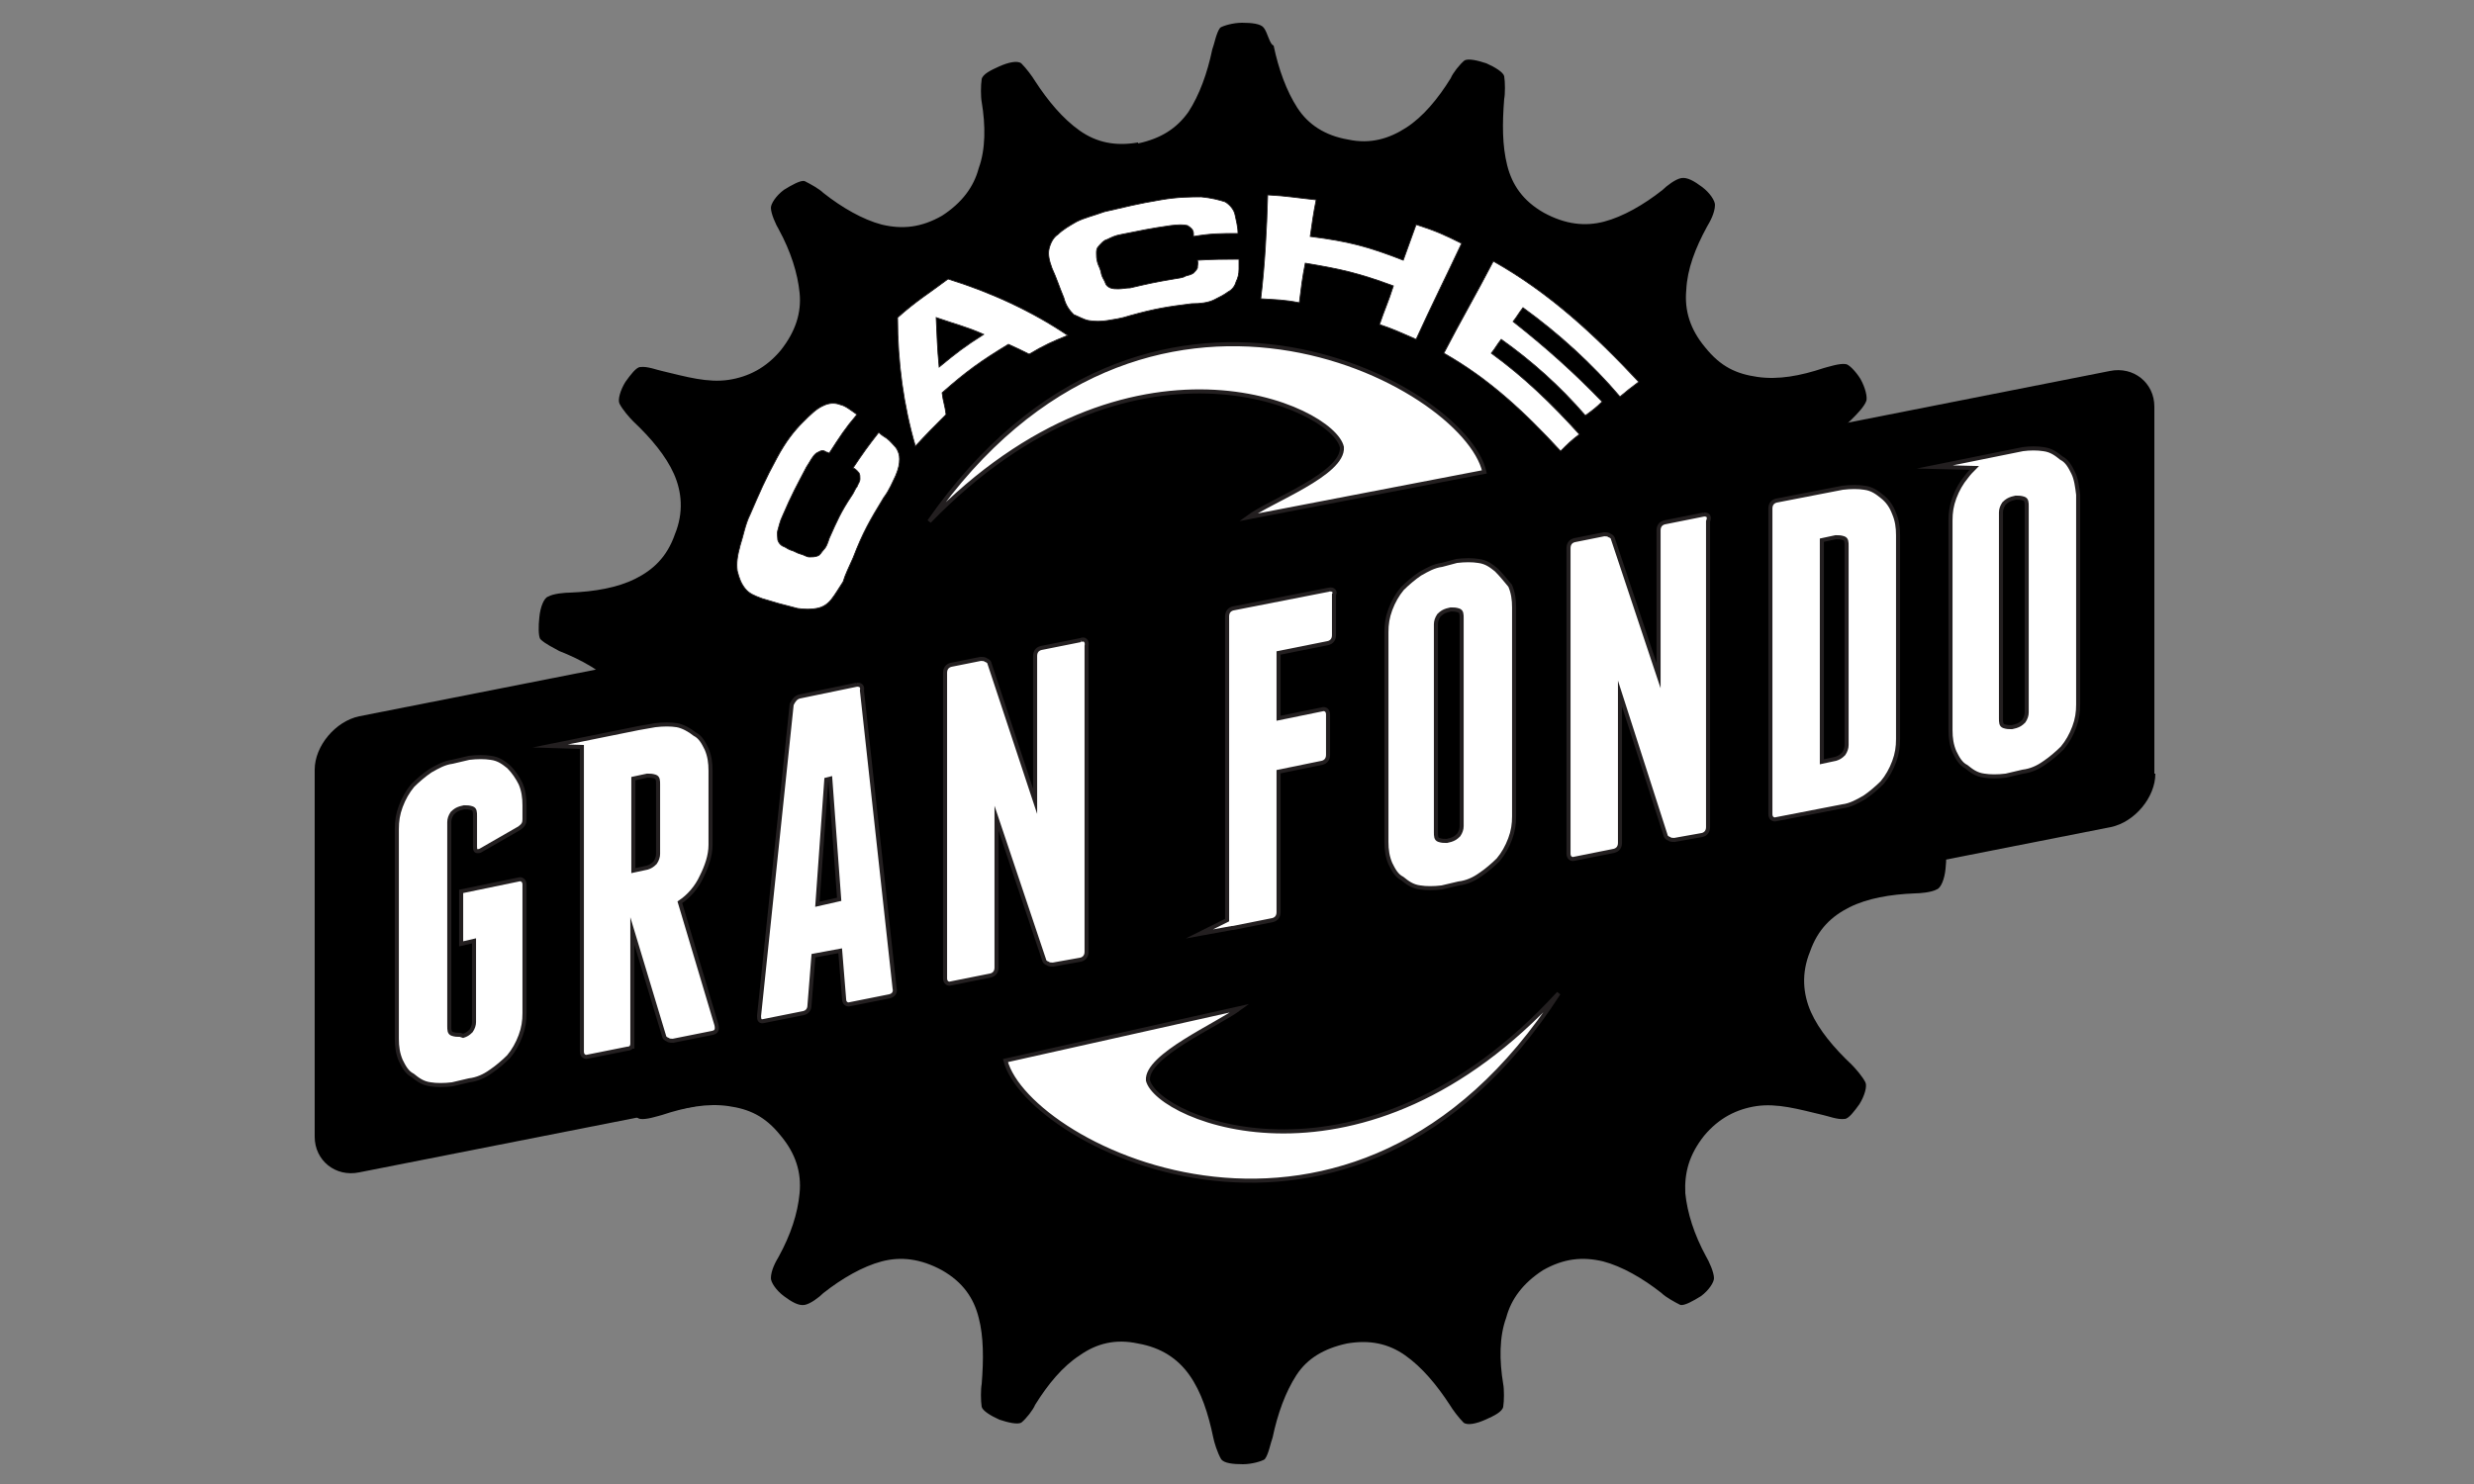
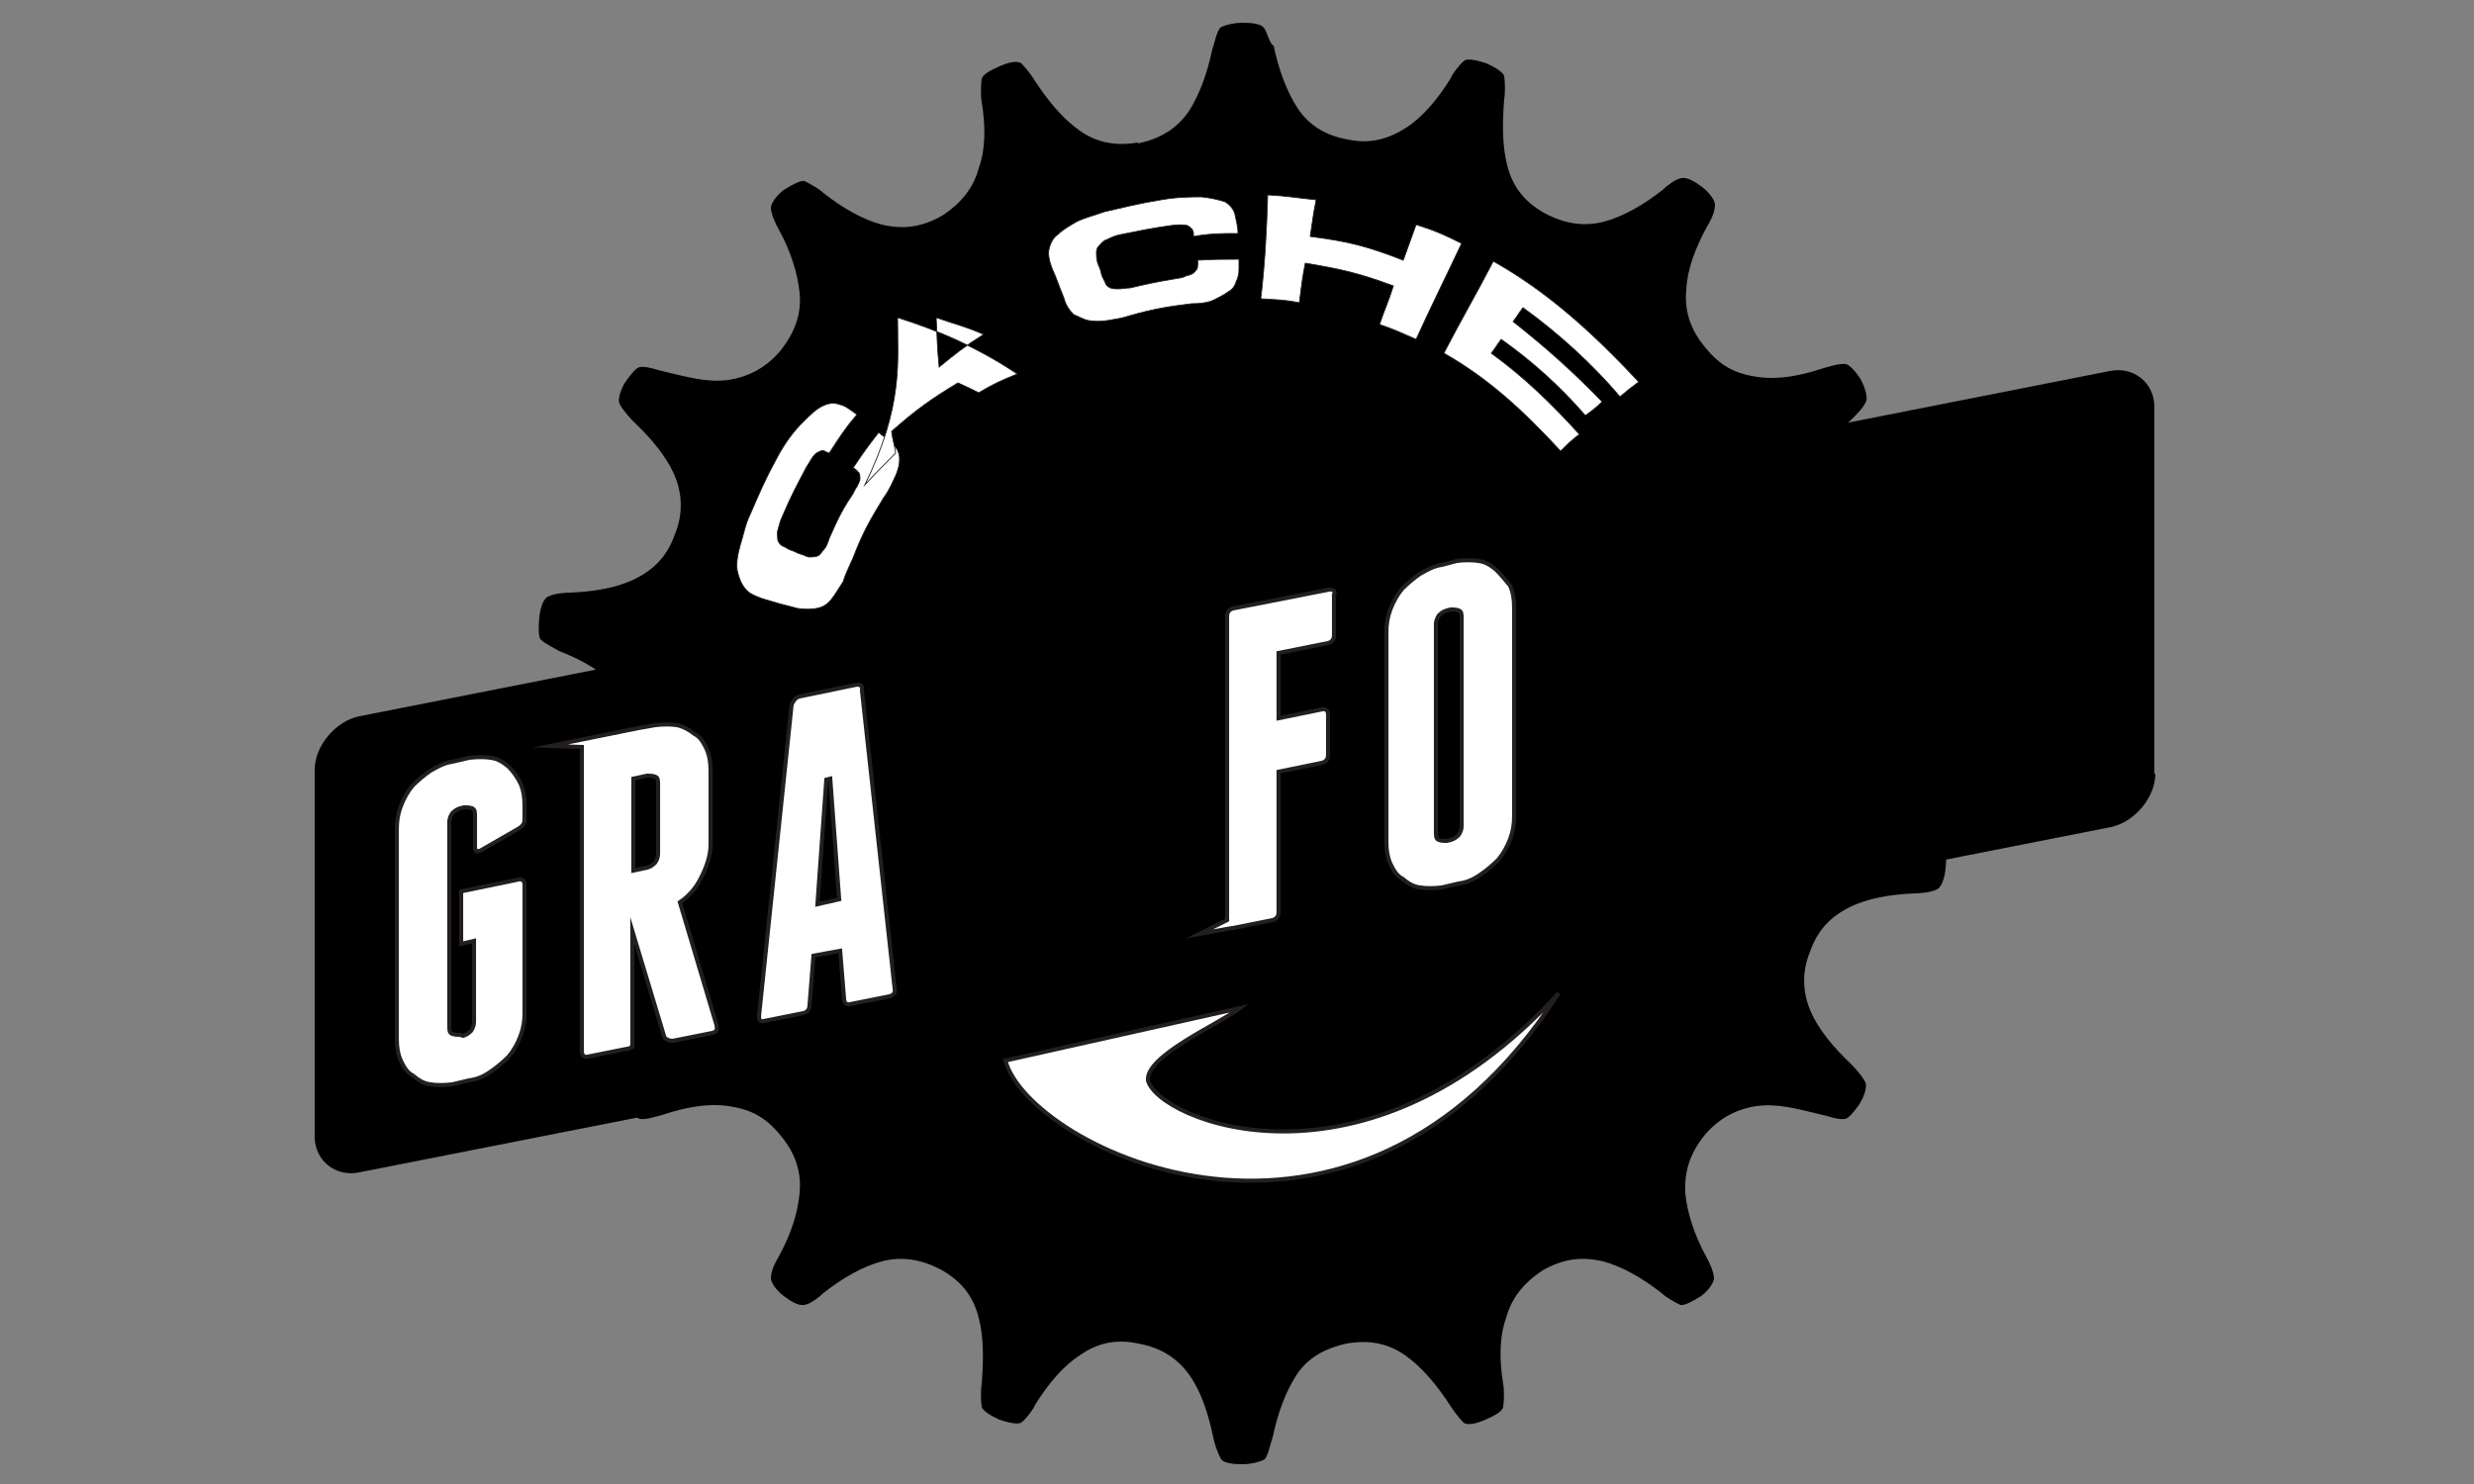
<svg xmlns="http://www.w3.org/2000/svg" version="1.1" id="Layer_1" x="0px" y="0px" viewBox="0 0 250 150" style="enable-background:new 0 0 250 150;" xml:space="preserve">
  <rect x="0" y="0" width="250" height="150" fill="#808080" stroke="none" />
  <style type="text/css">
	.st0{fill:#FFFFFF;stroke:#231F20;stroke-width:0.41;stroke-miterlimit:10;}
	.st1{fill:#FFFFFF;stroke:#231F20;stroke-width:8.577164e-02;stroke-miterlimit:10;}
</style>
  <g>
    <path d="M194.7,84.1c-2.3-0.9-4.4-2.1-5.8-3.6c-1.4-1.4-2.2-3.2-2.2-5.7h-4.5l0,0h4.5c0-2.4,0.8-4.1,2.2-5.7   c1.4-1.4,3.5-2.6,5.8-3.6c0.5-0.3,1.5-0.6,1.9-1.2c0.3-0.3,0.4-1.3,0.1-2.2c-0.1-0.9-0.5-1.8-0.9-2.1c-0.6-0.3-1.7-0.4-2.2-0.4   c-2.6-0.1-4.8-0.5-6.6-1.4c-1.8-0.9-3.2-2.3-4-4.5c-0.8-2.3-0.6-4.2,0.1-6.1c0.8-1.8,2.3-3.6,4.1-5.3c0.4-0.4,1.2-1.2,1.4-1.8   c0.1-0.4-0.1-1.3-0.6-2.2c-0.5-0.8-1.2-1.5-1.5-1.5c-0.6-0.1-1.8,0.3-2.2,0.4c-2.4,0.8-4.6,1.2-6.7,0.9s-3.7-1-5.3-3   c-1.5-1.8-2.1-3.7-1.9-5.8c0.1-2.1,0.9-4.2,2.1-6.4c0.3-0.5,0.8-1.4,0.8-2.2c0-0.4-0.5-1.2-1.3-1.8c-0.8-0.6-1.5-1-2.1-0.9   c-0.6,0.1-1.5,0.8-1.9,1.2c-1.9,1.5-4,2.7-5.9,3.2c-1.9,0.5-3.9,0.3-6.1-0.9l-1.7,3l1.7-3c-2.1-1.2-3.2-2.8-3.7-4.8   s-0.5-4.2-0.3-6.7c0.1-0.5,0.1-1.7,0-2.3c-0.1-0.4-0.9-0.9-1.8-1.3c-0.9-0.3-1.8-0.5-2.2-0.3c-0.5,0.4-1.2,1.3-1.4,1.8   c-1.3,2.1-2.8,3.9-4.5,5s-3.6,1.7-5.9,1.2c-2.3-0.4-4-1.5-5.1-3.2s-1.9-3.9-2.4-6.3c-0.4-0.1-0.6-1.3-1-1.8   c-0.3-0.4-1.2-0.5-2.2-0.5c-0.9,0-1.9,0.3-2.2,0.5c-0.4,0.5-0.6,1.7-0.8,2.2c-0.5,2.4-1.3,4.6-2.4,6.3c-1.2,1.7-2.8,2.7-5.1,3.2   l0.5,3l0,0l-0.5-3.1c-2.3,0.4-4.2,0-5.9-1.2c-1.7-1.2-3.2-3-4.5-5c-0.3-0.5-0.9-1.3-1.4-1.8c-0.4-0.3-1.3-0.1-2.2,0.3   c-0.9,0.4-1.7,0.8-1.8,1.3c-0.1,0.6-0.1,1.8,0,2.3c0.4,2.4,0.4,4.8-0.3,6.7c-0.5,1.9-1.7,3.5-3.7,4.8l0,0c-2.1,1.2-4,1.4-6.1,0.9   c-1.9-0.5-4-1.7-5.9-3.2c-0.4-0.4-1.3-0.9-1.9-1.2c-0.4-0.1-1.3,0.4-2.1,0.9c-0.8,0.6-1.3,1.4-1.3,1.8c0,0.6,0.5,1.7,0.8,2.2   c1.2,2.2,1.9,4.4,2.1,6.4s-0.4,3.9-1.9,5.8l0,0c-1.5,1.8-3.3,2.7-5.3,3c-2.1,0.3-4.2-0.3-6.7-0.9c-0.5-0.1-1.5-0.5-2.2-0.4   c-0.4,0-1,0.8-1.5,1.5c-0.5,0.8-0.8,1.8-0.6,2.2c0.3,0.6,1,1.4,1.4,1.8c1.8,1.7,3.3,3.5,4.1,5.3c0.8,1.8,1,3.9,0.1,6.1   c-0.8,2.3-2.2,3.6-4,4.5c-1.8,0.9-4.1,1.3-6.6,1.4c-0.5,0-1.7,0.1-2.2,0.4c-0.4,0.1-0.8,1-0.9,2.1c-0.1,0.9-0.1,1.9,0.1,2.2   c0.5,0.5,1.4,0.9,1.9,1.2c2.3,0.9,4.4,2.1,5.8,3.6c1.4,1.4,2.2,3.2,2.2,5.7c0,2.4-0.8,4.1-2.2,5.7c-1.4,1.4-3.5,2.6-5.8,3.6   c-0.5,0.3-1.5,0.6-1.9,1.2c-0.3,0.3-0.4,1.3-0.1,2.2c0.1,0.9,0.5,1.8,0.9,2.1c0.6,0.3,1.7,0.4,2.2,0.4c2.6,0.1,4.8,0.5,6.6,1.4   c1.8,0.9,3.2,2.3,4,4.5c0.8,2.3,0.6,4.2-0.1,6.1c-0.8,1.8-2.3,3.6-4.1,5.3c-0.4,0.4-1.2,1.2-1.4,1.8c-0.1,0.4,0.1,1.3,0.6,2.2   c0.5,0.8,1.2,1.5,1.5,1.5c0.6,0.1,1.8-0.3,2.2-0.4c2.4-0.8,4.6-1.2,6.7-0.9s3.7,1,5.3,3c1.5,1.8,2.1,3.7,1.9,5.8s-0.9,4.2-2.1,6.4   c-0.3,0.5-0.8,1.4-0.8,2.2c0,0.4,0.5,1.2,1.3,1.8c0.8,0.6,1.5,1,2.1,0.9c0.6-0.1,1.5-0.8,1.9-1.2c1.9-1.5,4-2.7,5.9-3.2   c1.9-0.5,3.9-0.3,6.1,0.9l0,0c2.1,1.2,3.2,2.8,3.7,4.8c0.5,1.9,0.5,4.2,0.3,6.7c-0.1,0.5-0.1,1.7,0,2.3c0.1,0.4,0.9,0.9,1.8,1.3   c0.9,0.3,1.8,0.5,2.2,0.3c0.5-0.4,1.2-1.3,1.4-1.8c1.3-2.1,2.8-3.9,4.5-5c1.7-1.2,3.6-1.7,5.9-1.2c2.3,0.4,4,1.5,5.2,3.2   s1.9,3.9,2.4,6.3c0.1,0.5,0.4,1.5,0.8,2.2c0.3,0.4,1.2,0.5,2.2,0.5c0.9,0,1.9-0.3,2.2-0.5c0.4-0.5,0.6-1.7,0.8-2.2   c0.5-2.4,1.3-4.6,2.4-6.3s2.8-2.7,5.1-3.2c2.3-0.4,4.2,0,5.9,1.2c1.7,1.2,3.2,3,4.5,5c0.3,0.5,0.9,1.3,1.4,1.8   c0.4,0.3,1.3,0.1,2.2-0.3s1.7-0.8,1.8-1.3c0.1-0.6,0.1-1.8,0-2.3c-0.4-2.4-0.4-4.8,0.3-6.7c0.5-1.9,1.7-3.5,3.7-4.8   c2.1-1.2,4-1.4,6.1-0.9c1.9,0.5,4,1.7,5.9,3.2c0.4,0.4,1.3,0.9,1.9,1.2c0.4,0.1,1.3-0.4,2.1-0.9c0.8-0.6,1.3-1.4,1.3-1.8   c0-0.6-0.5-1.7-0.8-2.2c-1.2-2.2-1.9-4.4-2.1-6.4c-0.1-2.1,0.4-3.9,1.9-5.8l-3.1-2.6l0,0l3.1,2.6c1.5-1.8,3.3-2.7,5.3-3   c2.1-0.3,4.2,0.3,6.7,0.9c0.5,0.1,1.5,0.5,2.2,0.4c0.4,0,1-0.8,1.5-1.5c0.5-0.8,0.8-1.8,0.6-2.2c-0.3-0.6-1-1.4-1.4-1.8   c-1.8-1.7-3.3-3.5-4.1-5.3c-0.8-1.8-1-3.9-0.1-6.1l-4.1-1.5l0,0l4.1,1.5c0.8-2.3,2.2-3.6,4-4.5c1.8-0.9,4.1-1.3,6.6-1.4   c0.5,0,1.7-0.1,2.2-0.4c0.4-0.1,0.8-1,0.9-2.1c0.1-0.9,0.1-1.9-0.1-2.2C196.1,84.7,195.2,84.4,194.7,84.1z M80.3,36.8L80.3,36.8   L80,36.7L80.3,36.8z" />
    <g>
      <path d="M217.8,78.2c0,2.4-2.1,4.9-4.5,5.4L36.3,118.5c-2.4,0.5-4.5-1.2-4.5-3.6V77.8c0-2.4,2.1-4.9,4.5-5.4l176.9-34.9    c2.4-0.5,4.5,1.2,4.5,3.6V78.2z" />
      <path class="st0" d="M51.4,77.5c-0.5-0.4-1-0.8-1.8-0.9c-0.6-0.1-1.4-0.1-2.2,0L45.7,77c-0.8,0.1-1.5,0.5-2.2,0.9    c-0.6,0.4-1.3,1-1.8,1.5c-0.5,0.6-0.9,1.3-1.2,2.1c-0.3,0.8-0.4,1.5-0.4,2.3v21.2c0,0.8,0.1,1.5,0.4,2.2c0.3,0.6,0.6,1.2,1.2,1.5    c0.5,0.4,1,0.8,1.8,0.9c0.6,0.1,1.4,0.1,2.2,0l1.7-0.4c0.8-0.1,1.5-0.4,2.2-0.9c0.6-0.4,1.3-1,1.8-1.5c0.5-0.6,0.9-1.3,1.2-2.1    c0.3-0.8,0.4-1.5,0.4-2.3v-13c0-0.4-0.3-0.6-0.6-0.5l-5.8,1.2v5.3l1.3-0.3v8.2c0,0.3-0.1,0.6-0.3,0.9c-0.3,0.3-0.5,0.4-0.8,0.5    l-0.3-0.1c-0.3,0-0.5,0-0.8-0.1c-0.3-0.1-0.3-0.4-0.3-0.8V83.1c0-0.3,0.1-0.6,0.3-0.9c0.3-0.3,0.5-0.4,0.8-0.5l0.4-0.1    c0.3,0,0.5,0,0.8,0.1s0.3,0.4,0.3,0.8v3.1c0,0.4,0.1,0.5,0.5,0.4l4-2.3c0.4-0.3,0.5-0.5,0.5-0.9v-1.4c0-0.8-0.1-1.5-0.4-2.2    C52.3,78.6,51.9,78,51.4,77.5" />
      <path class="st0" d="M68.7,91.2c0.9-0.6,1.7-1.5,2.2-2.6c0.5-1,0.9-2.1,0.9-3.2v-7.5c0-0.8-0.1-1.5-0.4-2.2    c-0.3-0.6-0.6-1.2-1.2-1.5c-0.5-0.4-1.2-0.8-1.8-0.9c-0.6-0.1-1.4-0.1-2.2,0l-1.7,0.3l0,0l-8.9,1.8l3.2,0.1v30.8    c0,0.4,0.3,0.6,0.6,0.5l4-0.8c0.4,0,0.5-0.3,0.5-0.5v0.5V94.1l3.2,10.6c0,0.1,0.1,0.3,0.4,0.4c0.1,0.1,0.4,0.1,0.5,0.1l4-0.8    c0.4-0.1,0.5-0.3,0.4-0.8L68.7,91.2z M66.5,86.3c0,0.3-0.1,0.6-0.3,0.9c-0.3,0.3-0.5,0.4-0.8,0.5L64,88v-9.3l1.4-0.3    c0.3,0,0.5,0,0.8,0.1c0.3,0.1,0.3,0.4,0.3,0.8V86.3z" />
      <path class="st0" d="M86.6,69.2l-5.8,1.2c-0.4,0.1-0.6,0.4-0.8,0.8l-3.3,31.5c0,0.4,0.1,0.6,0.5,0.5l4-0.8    c0.4-0.1,0.6-0.4,0.6-0.8l0.4-5l2.7-0.5l0.4,4.9c0,0.4,0.3,0.6,0.6,0.5l4-0.8c0.4-0.1,0.6-0.4,0.5-0.8l-3.3-30.1    C87.2,69.3,86.9,69.2,86.6,69.2 M82.6,91.4l0.9-12.6l0.4-0.1l0.9,12.2L82.6,91.4z" />
-       <path class="st0" d="M109.2,64.7l-4,0.8c-0.4,0.1-0.6,0.4-0.6,0.8v14.7L100,67.1c0-0.1-0.1-0.3-0.4-0.4c-0.1-0.1-0.4-0.1-0.5-0.1    l-3,0.6c-0.4,0.1-0.6,0.4-0.6,0.8v30.9c0,0.4,0.3,0.6,0.6,0.5l4-0.8c0.4-0.1,0.6-0.4,0.6-0.8V82.7l4.8,14.3c0,0.1,0.1,0.3,0.4,0.4    c0.1,0.1,0.4,0.1,0.5,0.1l2.8-0.5c0.4-0.1,0.6-0.4,0.6-0.8V65.3C109.9,64.8,109.6,64.5,109.2,64.7" />
      <path class="st0" d="M134.3,59.6l-9.7,1.9c-0.4,0.1-0.6,0.4-0.6,0.8V93l-2.8,1.4l3.3-0.6h0.1l4-0.8c0.4-0.1,0.6-0.4,0.6-0.8V78    l4.4-0.9c0.4-0.1,0.6-0.4,0.6-0.8v-4.1c0-0.4-0.3-0.6-0.6-0.5l-4.4,0.9v-6.6l5-1c0.4-0.1,0.6-0.4,0.6-0.8v-4.1    C135,59.8,134.7,59.5,134.3,59.6" />
      <path class="st0" d="M151.2,57.6c-0.5-0.4-1-0.8-1.8-0.9c-0.6-0.1-1.4-0.1-2.2,0l-1.5,0.4c-0.8,0.1-1.5,0.5-2.2,0.9    c-0.6,0.4-1.3,1-1.8,1.5c-0.5,0.6-0.9,1.3-1.2,2.1c-0.3,0.8-0.4,1.5-0.4,2.3v21.2c0,0.8,0.1,1.5,0.4,2.2c0.3,0.6,0.6,1.2,1.2,1.5    c0.5,0.4,1,0.8,1.8,0.9c0.6,0.1,1.4,0.1,2.2,0l1.7-0.4c0.8-0.1,1.5-0.4,2.2-0.9c0.6-0.4,1.3-1,1.8-1.5c0.5-0.6,0.9-1.3,1.2-2.1    c0.3-0.8,0.4-1.5,0.4-2.3V61.4c0-0.8-0.1-1.5-0.4-2.2C152.1,58.6,151.7,58.1,151.2,57.6 M147.7,83.5c0,0.3-0.1,0.6-0.3,0.9    c-0.3,0.3-0.5,0.4-0.8,0.5l-0.4,0.1c-0.3,0-0.5,0-0.8-0.1c-0.3-0.1-0.3-0.4-0.3-0.8v-21c0-0.3,0.1-0.6,0.3-0.9    c0.3-0.3,0.5-0.4,0.8-0.5l0.4-0.1c0.3,0,0.5,0,0.8,0.1c0.3,0.1,0.3,0.4,0.3,0.8V83.5z" />
-       <path class="st0" d="M172.2,52l-4,0.8c-0.4,0.1-0.6,0.4-0.6,0.8v14.7L163,54.5c0-0.1-0.1-0.3-0.4-0.4c-0.1-0.1-0.4-0.1-0.5-0.1    l-3,0.6c-0.4,0.1-0.6,0.4-0.6,0.8v30.9c0,0.4,0.3,0.6,0.6,0.5l4-0.8c0.4-0.1,0.6-0.4,0.6-0.8V70.1l4.6,14.3c0,0.1,0.1,0.3,0.4,0.4    c0.1,0.1,0.4,0.1,0.5,0.1l2.8-0.5c0.4-0.1,0.6-0.4,0.6-0.8V52.7C172.8,52.2,172.6,52,172.2,52" />
-       <path class="st0" d="M190.2,50.2c-0.5-0.4-1-0.8-1.8-0.9c-0.6-0.1-1.4-0.1-2.2,0l-6.7,1.3c-0.4,0.1-0.6,0.4-0.6,0.8v30.9    c0,0.4,0.3,0.6,0.6,0.5l6.7-1.3c0.8-0.1,1.5-0.5,2.2-0.9c0.6-0.4,1.3-1,1.8-1.5c0.5-0.6,0.9-1.3,1.2-2.1c0.3-0.8,0.4-1.5,0.4-2.3    V54.1c0-0.8-0.1-1.5-0.4-2.2C191.1,51.1,190.7,50.6,190.2,50.2 M186.6,75.3c0,0.3-0.1,0.6-0.3,0.9c-0.3,0.3-0.5,0.4-0.8,0.5    l-1.4,0.3V54.6l1.4-0.3c0.3,0,0.5,0,0.8,0.1c0.3,0.1,0.3,0.4,0.3,0.8V75.3z" />
-       <path class="st0" d="M209.5,47.8c-0.3-0.6-0.6-1.2-1.2-1.5c-0.5-0.4-1-0.8-1.8-0.9c-0.6-0.1-1.4-0.1-2.1,0l0,0l-8.9,1.8l4,0.1    c-0.3,0.3-0.5,0.5-0.8,0.9c-0.5,0.6-0.9,1.3-1.2,2.1s-0.4,1.5-0.4,2.3v21.2c0,0.8,0.1,1.5,0.4,2.2c0.3,0.6,0.6,1.2,1.2,1.5    c0.5,0.4,1,0.8,1.8,0.9c0.6,0.1,1.4,0.1,2.2,0l1.7-0.4c0.8-0.1,1.5-0.4,2.2-0.9c0.6-0.4,1.3-1,1.8-1.5c0.5-0.6,0.9-1.3,1.2-2.1    c0.3-0.8,0.4-1.5,0.4-2.3V50C209.9,49.2,209.8,48.4,209.5,47.8 M204.8,72c0,0.3-0.1,0.6-0.3,0.9c-0.3,0.3-0.5,0.4-0.8,0.5    l-0.4,0.1c-0.3,0-0.5,0-0.8-0.1c-0.3-0.1-0.3-0.4-0.3-0.8V51.8c0-0.3,0.1-0.6,0.3-0.9c0.3-0.3,0.5-0.4,0.8-0.5l0.4-0.1    c0.3,0,0.5,0,0.8,0.1c0.3,0.1,0.3,0.4,0.3,0.8V72z" />
    </g>
-     <path class="st0" d="M126.1,52.3c2.3-1.7,9.7-4.4,9.5-7.1c-0.9-4.1-21.4-13.4-41.7,7.5c21.8-31.3,54.1-13.9,56.1-5L126.1,52.3z" />
    <path class="st0" d="M125.3,101.9c-2.3,1.7-9.5,4.8-9.3,7.3c1,4,21.8,12.7,41.5-8.8c-20.7,32.1-53.6,15.6-55.9,6.8L125.3,101.9z" />
    <path class="st1" d="M77,60.5c-0.8-0.3-1.3-0.5-1.7-1c-0.4-0.5-0.6-1-0.8-1.8c-0.1-0.8,0-1.5,0.3-2.6c0.3-0.9,0.5-2.1,1-3.1   c1-2.3,1.5-3.5,2.7-5.7c0.9-1.7,1.8-2.8,2.6-3.6c0.8-0.8,1.4-1.4,2.1-1.7c0.6-0.3,1.2-0.3,1.7-0.1c0.5,0.1,1,0.5,1.7,1   c-1.2,1.4-1.7,2.2-2.8,3.9c-0.1,0-0.1-0.1-0.3-0.1c-0.4-0.3-0.6-0.1-1,0.1c-0.4,0.3-0.6,0.8-1,1.4c-1,1.9-1.5,2.8-2.4,4.9   c-0.3,0.6-0.4,1.2-0.5,1.5s0,0.8,0,1c0.1,0.3,0.3,0.5,0.5,0.6c0.3,0.1,0.5,0.3,0.8,0.4c0.4,0.1,0.6,0.3,1,0.4   c0.4,0.1,0.6,0.3,0.9,0.3c0.3,0,0.5,0,0.8-0.1c0.3-0.1,0.4-0.4,0.6-0.6c0.3-0.3,0.4-0.6,0.6-1.2c0.8-1.8,1.2-2.7,2.2-4.2   c0.3-0.4,0.4-0.8,0.6-1c0.1-0.3,0.3-0.5,0.3-0.8c0-0.3,0-0.4-0.1-0.6c-0.1-0.1-0.3-0.4-0.6-0.5c1-1.5,1.5-2.2,2.6-3.6   c0.3,0.3,0.5,0.4,0.8,0.6c0.4,0.3,0.6,0.6,0.9,0.9c0.3,0.4,0.4,0.8,0.4,1.2c0,0.5-0.1,1-0.4,1.7c-0.3,0.6-0.6,1.4-1.2,2.2   c-1.4,2.3-2.1,3.5-3.1,6.1c-0.4,0.9-0.8,1.7-1,2.4c-0.4,0.6-0.8,1.3-1.2,1.8c-0.4,0.5-0.9,0.8-1.5,0.9c-0.5,0.1-1.2,0.1-1.9,0   C79,61.1,78.3,60.9,77,60.5z" />
-     <path class="st1" d="M90.7,32.1c1.9-1.7,3.1-2.4,5.1-3.9c4.2,1.3,8.4,3.2,12.1,5.7c-1.5,0.6-2.4,1-3.9,1.9c-0.8-0.4-1.2-0.6-2.1-1   c-2.8,1.7-4.2,2.7-6.7,4.9c0.1,0.9,0.3,1.3,0.4,2.2c-1.3,1.3-1.9,1.9-3.1,3.2C91.3,41,90.7,36.6,90.7,32.1z M94.9,37.1   c1.7-1.4,2.6-2.1,4.5-3.3c-1.8-0.8-2.8-1-4.8-1.7C94.7,34.1,94.7,35,94.9,37.1z" />
+     <path class="st1" d="M90.7,32.1c4.2,1.3,8.4,3.2,12.1,5.7c-1.5,0.6-2.4,1-3.9,1.9c-0.8-0.4-1.2-0.6-2.1-1   c-2.8,1.7-4.2,2.7-6.7,4.9c0.1,0.9,0.3,1.3,0.4,2.2c-1.3,1.3-1.9,1.9-3.1,3.2C91.3,41,90.7,36.6,90.7,32.1z M94.9,37.1   c1.7-1.4,2.6-2.1,4.5-3.3c-1.8-0.8-2.8-1-4.8-1.7C94.7,34.1,94.7,35,94.9,37.1z" />
    <path class="st1" d="M106.3,27.1c-0.3-0.8-0.4-1.4-0.3-1.9s0.4-1.2,0.9-1.5c0.5-0.5,1.2-0.9,1.9-1.3c0.8-0.4,1.7-0.6,2.8-1   c2.2-0.5,3.3-0.8,5.7-1.2c1.7-0.3,3.1-0.3,4.1-0.3c1,0.1,1.8,0.3,2.4,0.5c0.5,0.3,0.9,0.8,1,1.3s0.3,1.2,0.3,1.9   c-1.8,0-2.7,0-4.5,0.3c0-0.1,0-0.1,0-0.3c0-0.4-0.3-0.6-0.6-0.8c-0.4-0.1-0.9-0.1-1.7,0c-2.1,0.3-3,0.5-5,0.9   c-0.6,0.1-1,0.3-1.4,0.5c-0.4,0.1-0.6,0.4-0.8,0.6c-0.3,0.3-0.3,0.5-0.3,0.8c0,0.3,0,0.5,0.1,0.9c0.1,0.4,0.3,0.6,0.4,1.2   c0.1,0.4,0.3,0.6,0.4,0.9c0.1,0.3,0.3,0.4,0.5,0.5c0.3,0.1,0.5,0.1,0.8,0.1c0.4,0,0.8-0.1,1.2-0.1c1.7-0.4,2.6-0.6,4.4-0.9   c0.5-0.1,0.9-0.1,1.2-0.3c0.3-0.1,0.5-0.1,0.8-0.3c0.1-0.1,0.3-0.3,0.4-0.5c0-0.3,0.1-0.5,0-0.8c1.7-0.1,2.6-0.1,4.2-0.1   c0,0.4,0,0.6,0,1c0,0.5-0.1,0.9-0.3,1.3c-0.1,0.4-0.4,0.8-0.8,1c-0.4,0.3-0.8,0.5-1.4,0.8c-0.6,0.3-1.4,0.4-2.3,0.4   c-2.4,0.3-3.7,0.5-6.2,1.2c-0.9,0.3-1.7,0.4-2.3,0.5c-0.6,0.1-1.3,0.1-1.9,0c-0.5-0.1-1-0.4-1.5-0.6c-0.4-0.4-0.8-0.9-1-1.7   C107,28.9,106.8,28.2,106.3,27.1z" />
    <path class="st1" d="M128.1,19.7c1.9,0.1,3,0.3,4.9,0.5c-0.3,1.5-0.4,2.3-0.6,3.7c3.9,0.5,5.8,1,9.4,2.4c0.5-1.4,0.8-2.2,1.3-3.6   c1.9,0.6,2.8,1,4.6,1.9c-1.5,3.2-3.1,6.4-4.6,9.7c-1.4-0.6-2.2-1-3.7-1.5c0.5-1.5,0.9-2.3,1.4-3.9c-3.5-1.3-5.3-1.7-8.9-2.3   c-0.3,1.5-0.4,2.4-0.6,4c-1.5-0.3-2.3-0.3-3.9-0.4C127.8,26.9,128,23.3,128.1,19.7z" />
    <path class="st1" d="M150.9,26.4c5.7,3.2,10.3,7.5,14.7,12.2c-0.8,0.6-1.2,0.9-1.9,1.5c-2.8-3.3-6.2-6.4-9.8-9   c-0.4,0.5-0.6,0.9-1,1.4c3.3,2.6,6.1,5.1,9,8.1c-0.6,0.6-1,0.9-1.7,1.4c-2.6-3-5.4-5.5-8.5-7.7c-0.4,0.5-0.6,0.9-1,1.4   c3.3,2.4,6.1,5.1,8.9,8.2c-0.8,0.6-1.2,1-1.9,1.7c-3.6-3.9-7.2-7.3-11.8-9.9C147.5,32.6,149.3,29.5,150.9,26.4z" />
  </g>
</svg>